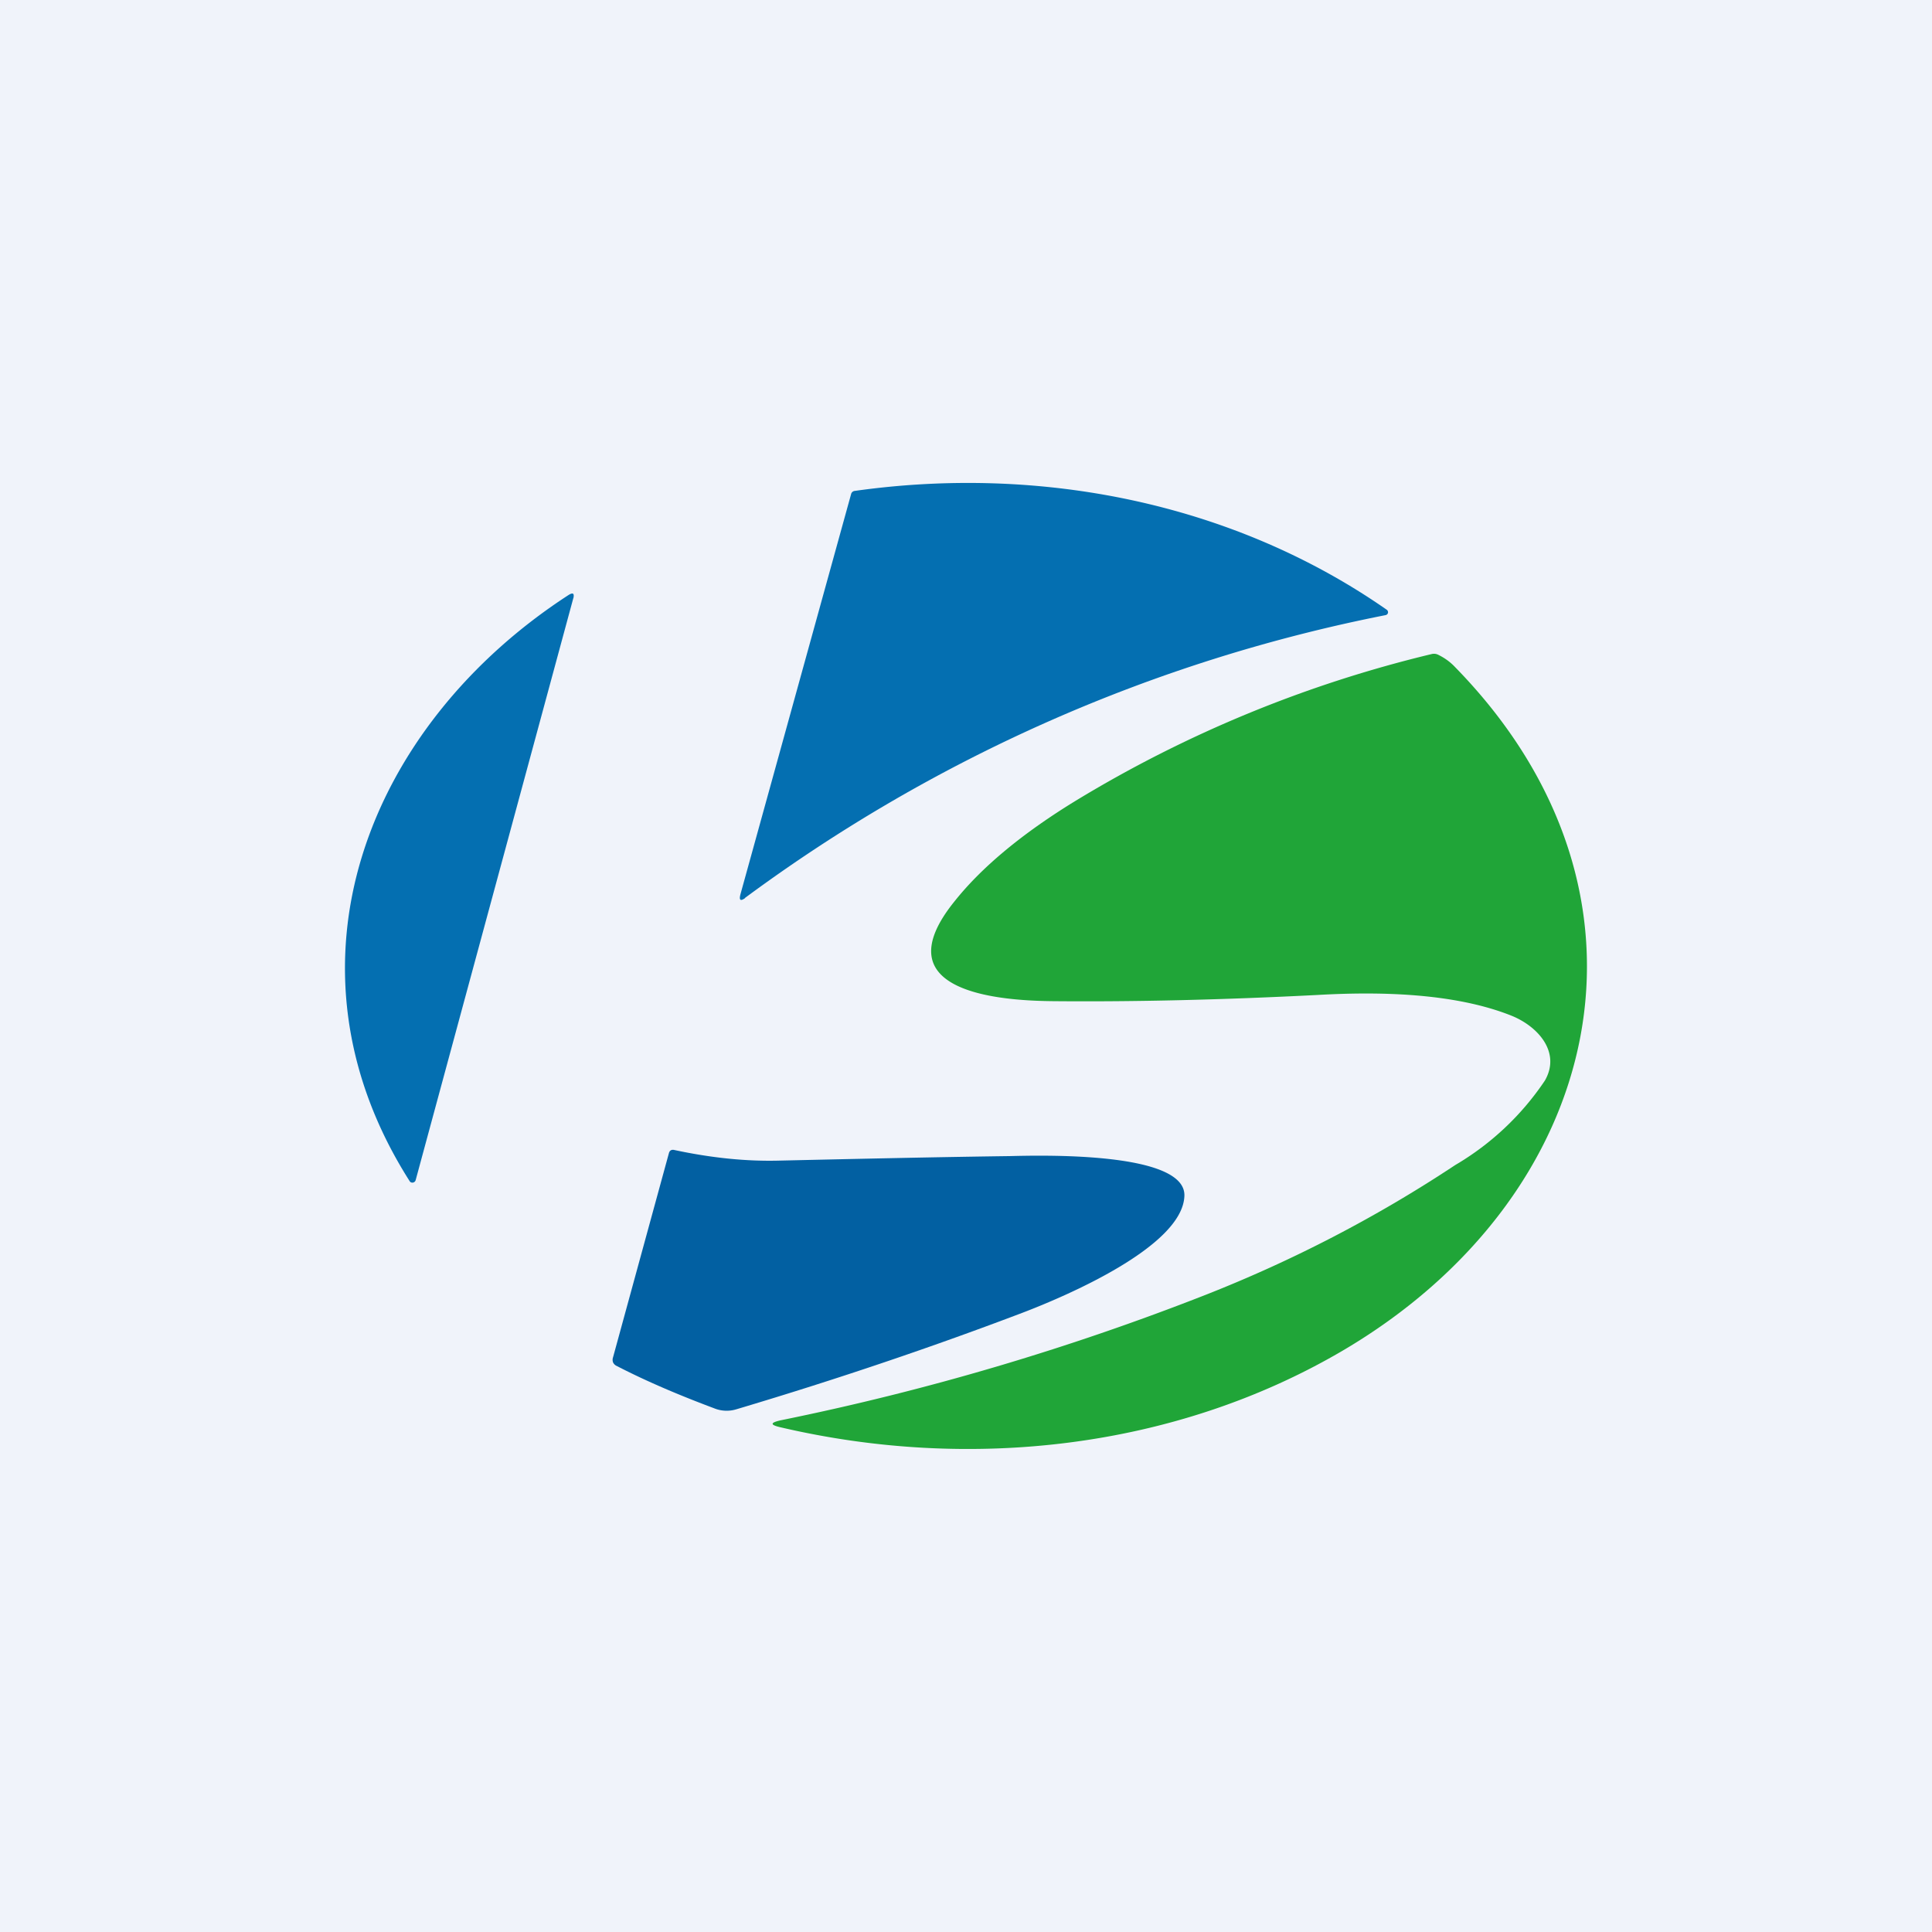
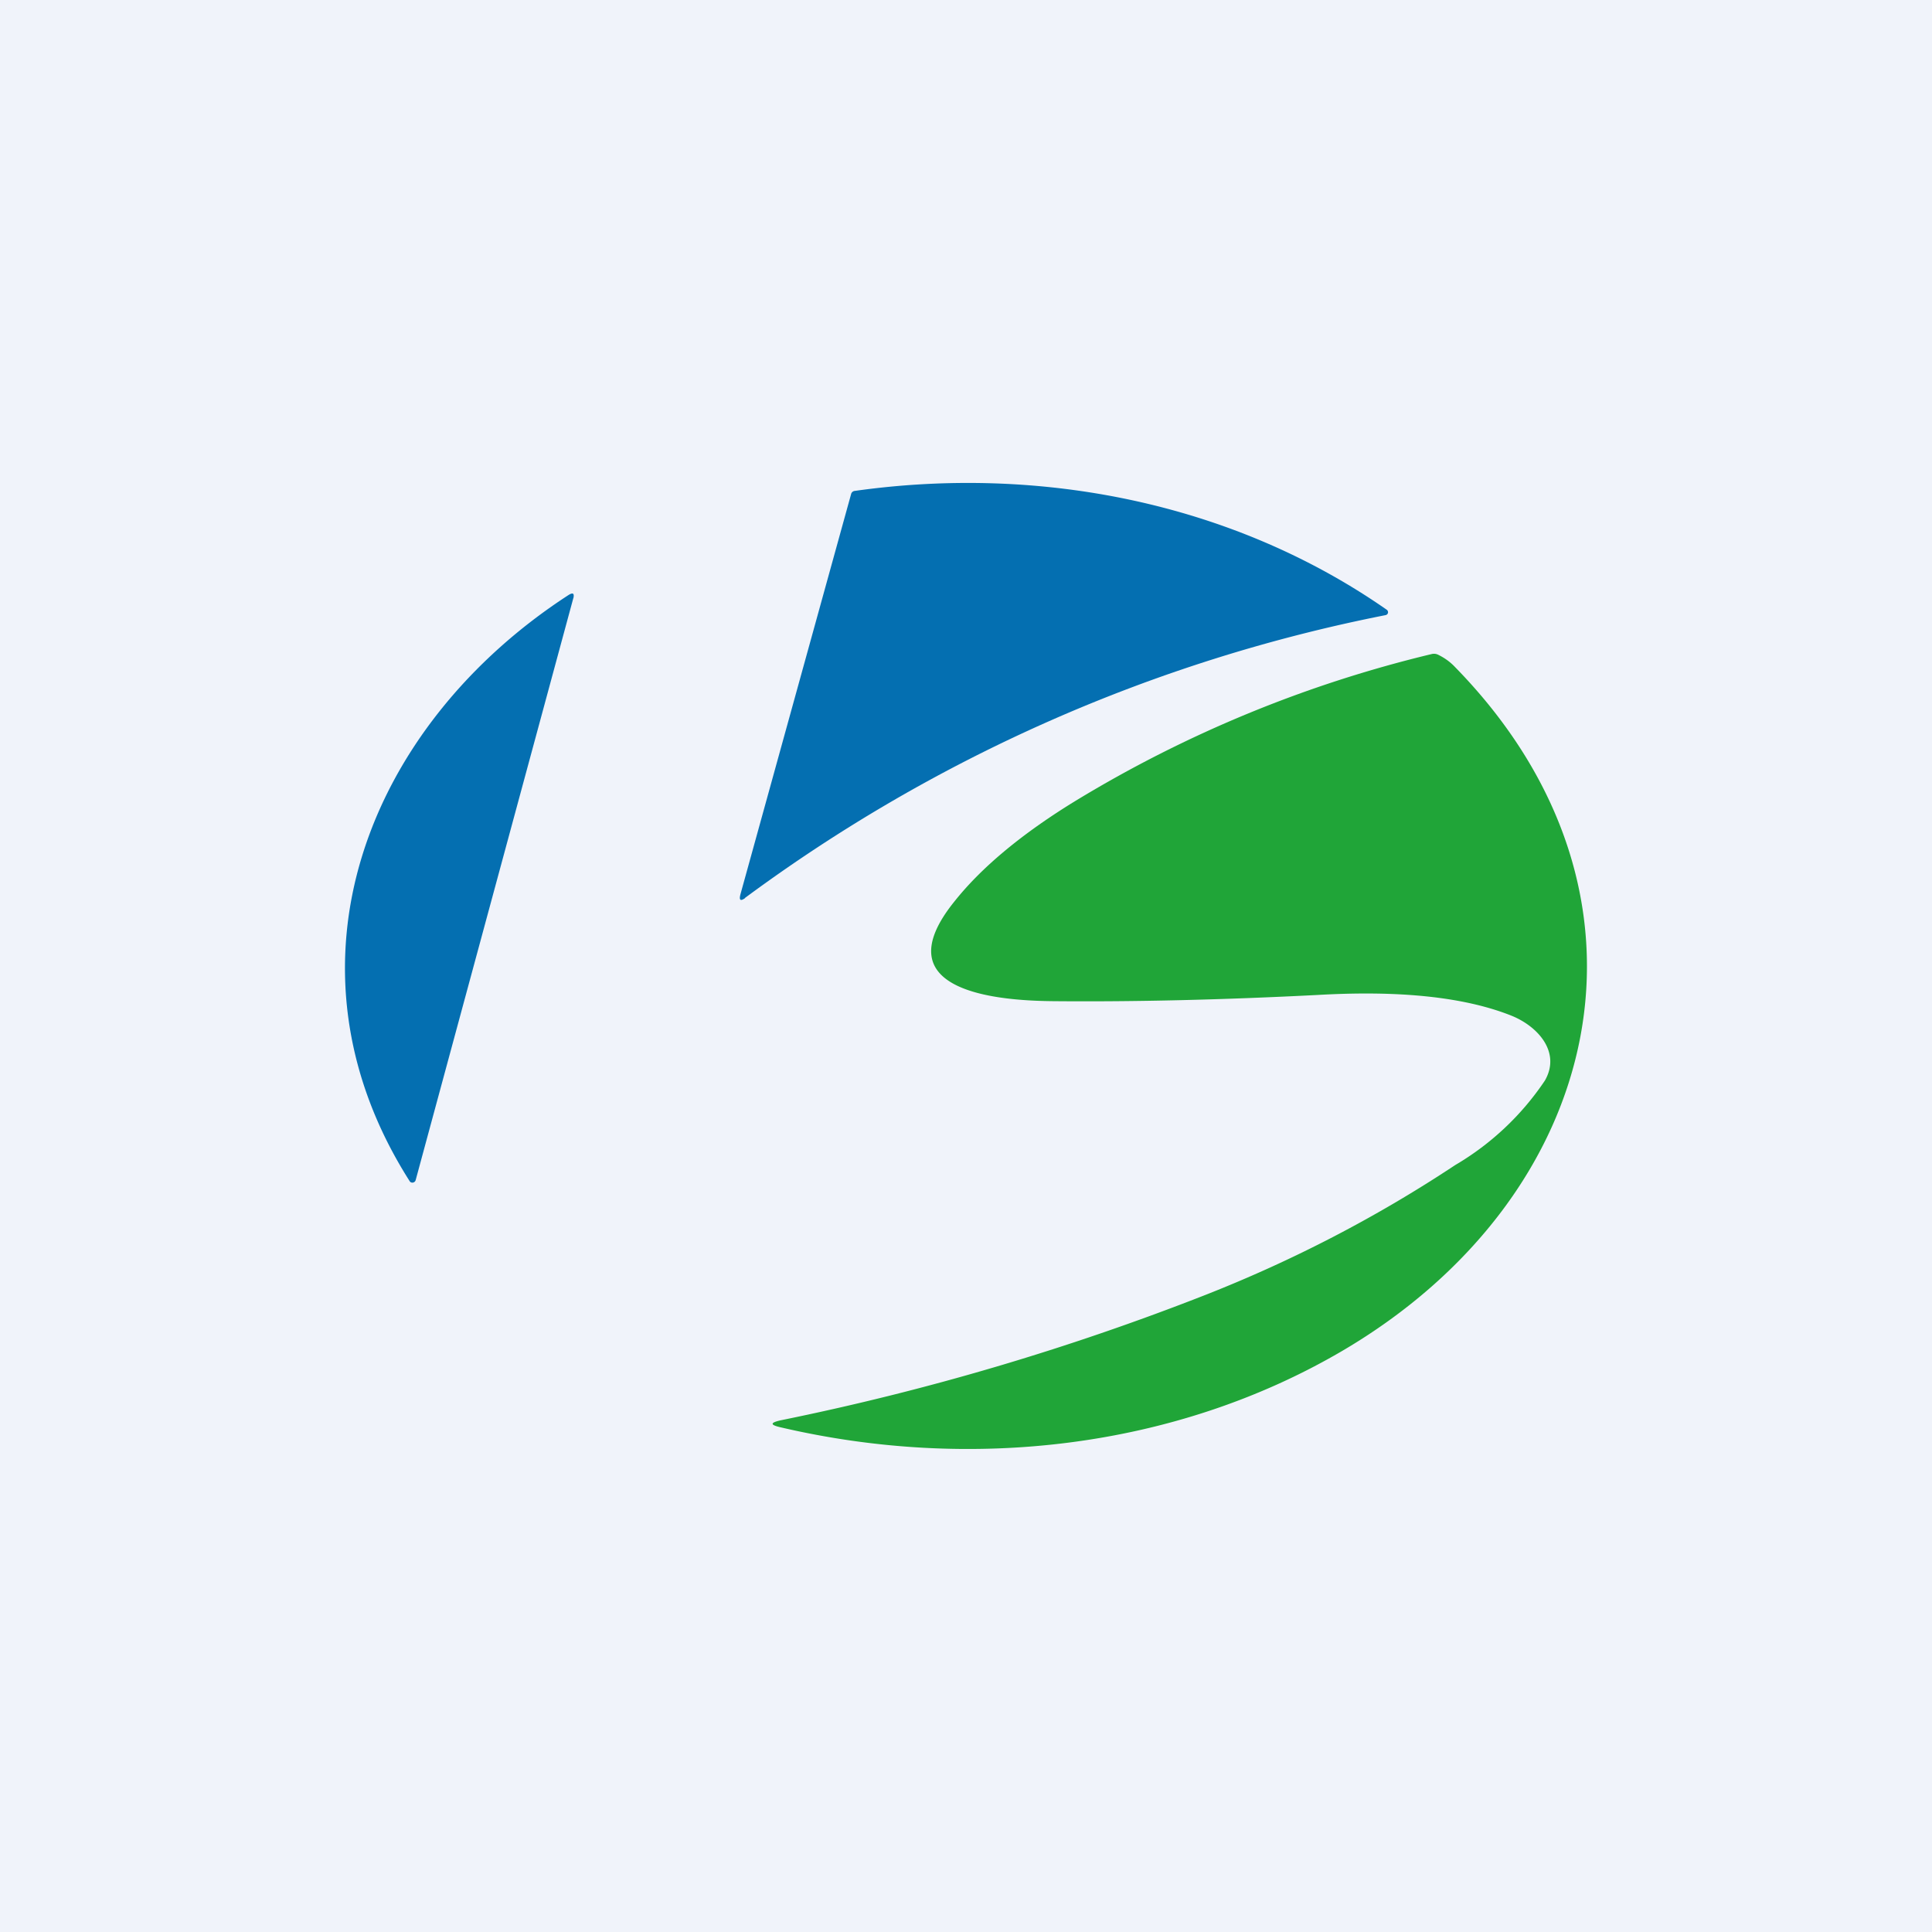
<svg xmlns="http://www.w3.org/2000/svg" width="56" height="56" viewBox="0 0 56 56">
  <path fill="#F0F3FA" d="M0 0h56v56H0z" />
  <path d="M21.6 26.03c-.14.1-.18.06-.14-.1l3.21-11.61a.12.12 0 0 1 .1-.09c5.38-.76 10.97.34 15.42 3.44a.09.09 0 0 1 .04.1.09.09 0 0 1-.07.06 46.26 46.26 0 0 0-18.57 8.2ZM16.62 17.33 12.05 34.2a.1.1 0 0 1-.14.07.1.1 0 0 1-.04-.04c-3.99-6.28-1.2-13.22 4.62-16.99.12-.07.16-.04.13.1Z" fill="#046FB1" />
  <path d="M22.62 41.37c-.3-.07-.3-.13 0-.2a74.17 74.17 0 0 0 12.33-3.64c2.54-1 4.95-2.25 7.23-3.76a8.01 8.01 0 0 0 2.6-2.45c.47-.82-.2-1.57-.97-1.88-1.68-.67-3.88-.7-5.63-.6-2.74.14-5.27.2-7.6.18-1.57-.01-5.07-.24-2.9-2.91.8-1 1.98-1.97 3.5-2.9a36.04 36.04 0 0 1 10.31-4.25.28.28 0 0 1 .2.02c.18.09.34.2.49.36 6.43 6.58 4.34 15.35-3.28 19.82-4.87 2.85-10.81 3.49-16.28 2.21Z" fill="#20A538" />
-   <path d="M20.7 40.82c-.96-.36-1.92-.76-2.83-1.23a.21.21 0 0 1-.1-.1.22.22 0 0 1 0-.15l1.62-5.92c.02-.07.07-.1.14-.09 1.07.23 2.1.34 3.1.31 2.22-.05 4.43-.1 6.64-.13.87-.02 5.12-.14 5.06 1.16-.06 1.48-3.51 2.93-4.69 3.38-2.5.95-5.28 1.9-8.3 2.8a.96.96 0 0 1-.64-.03Z" fill="#0260A2" />
</svg>